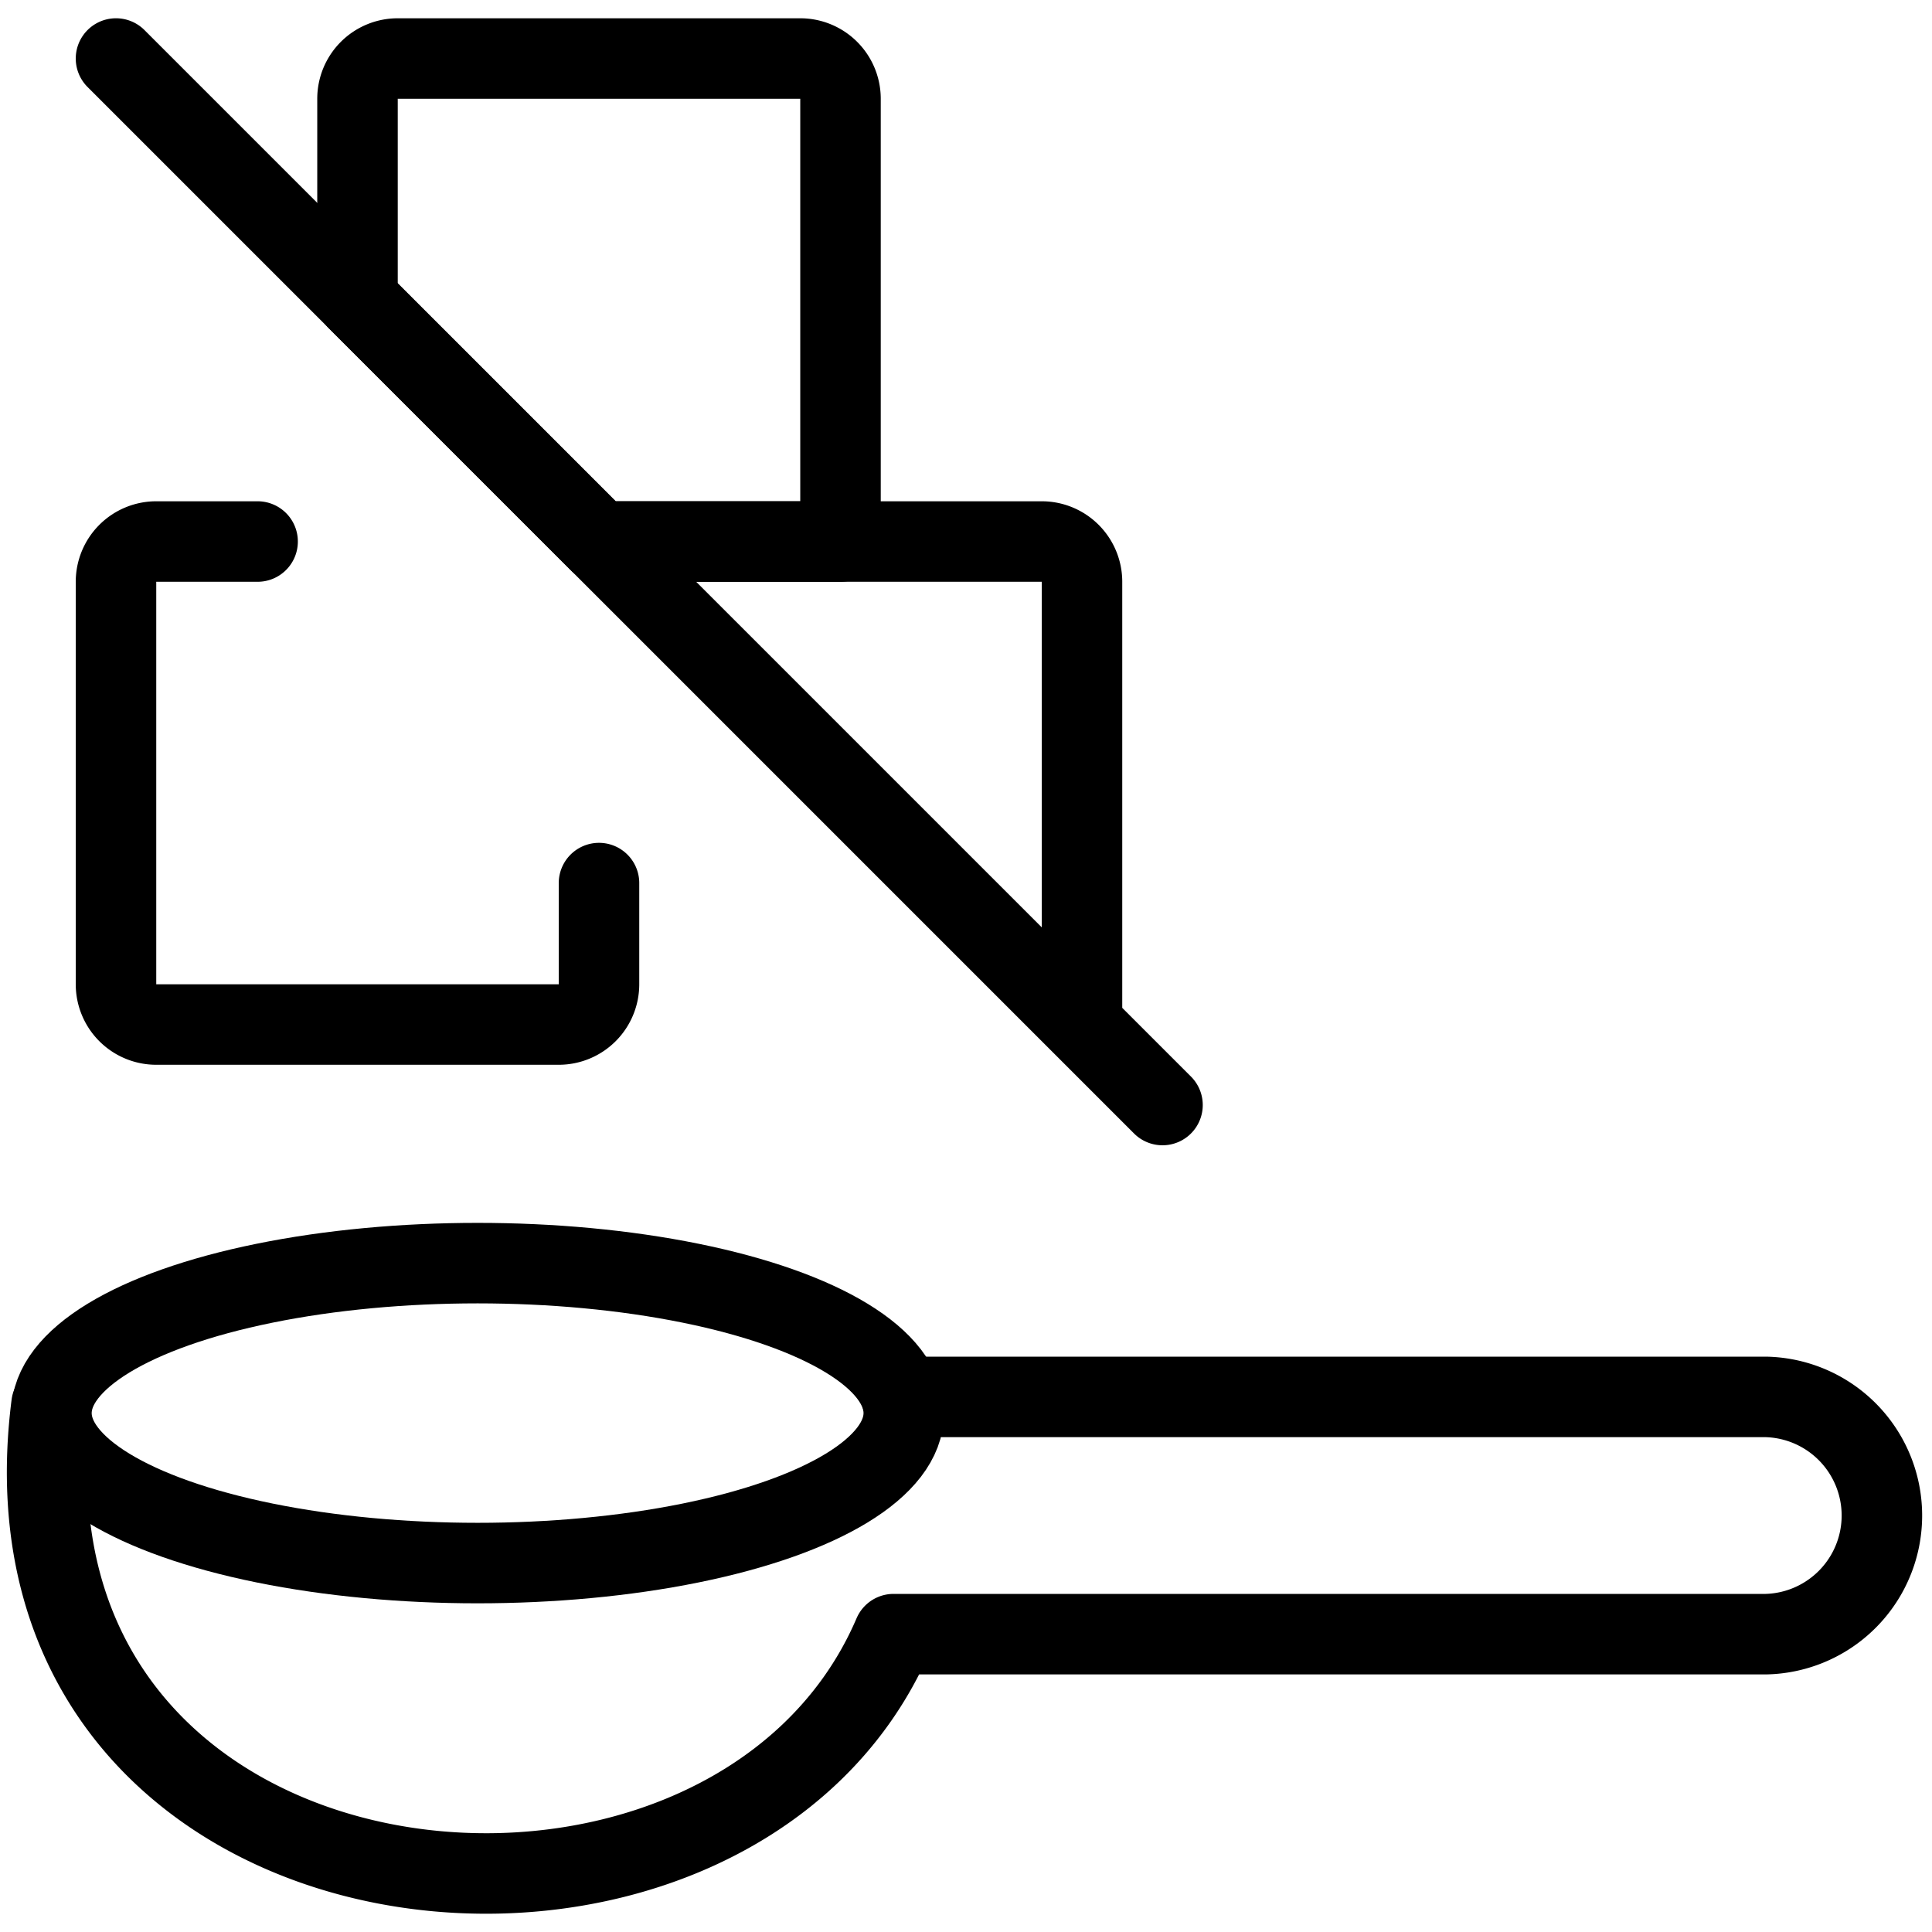
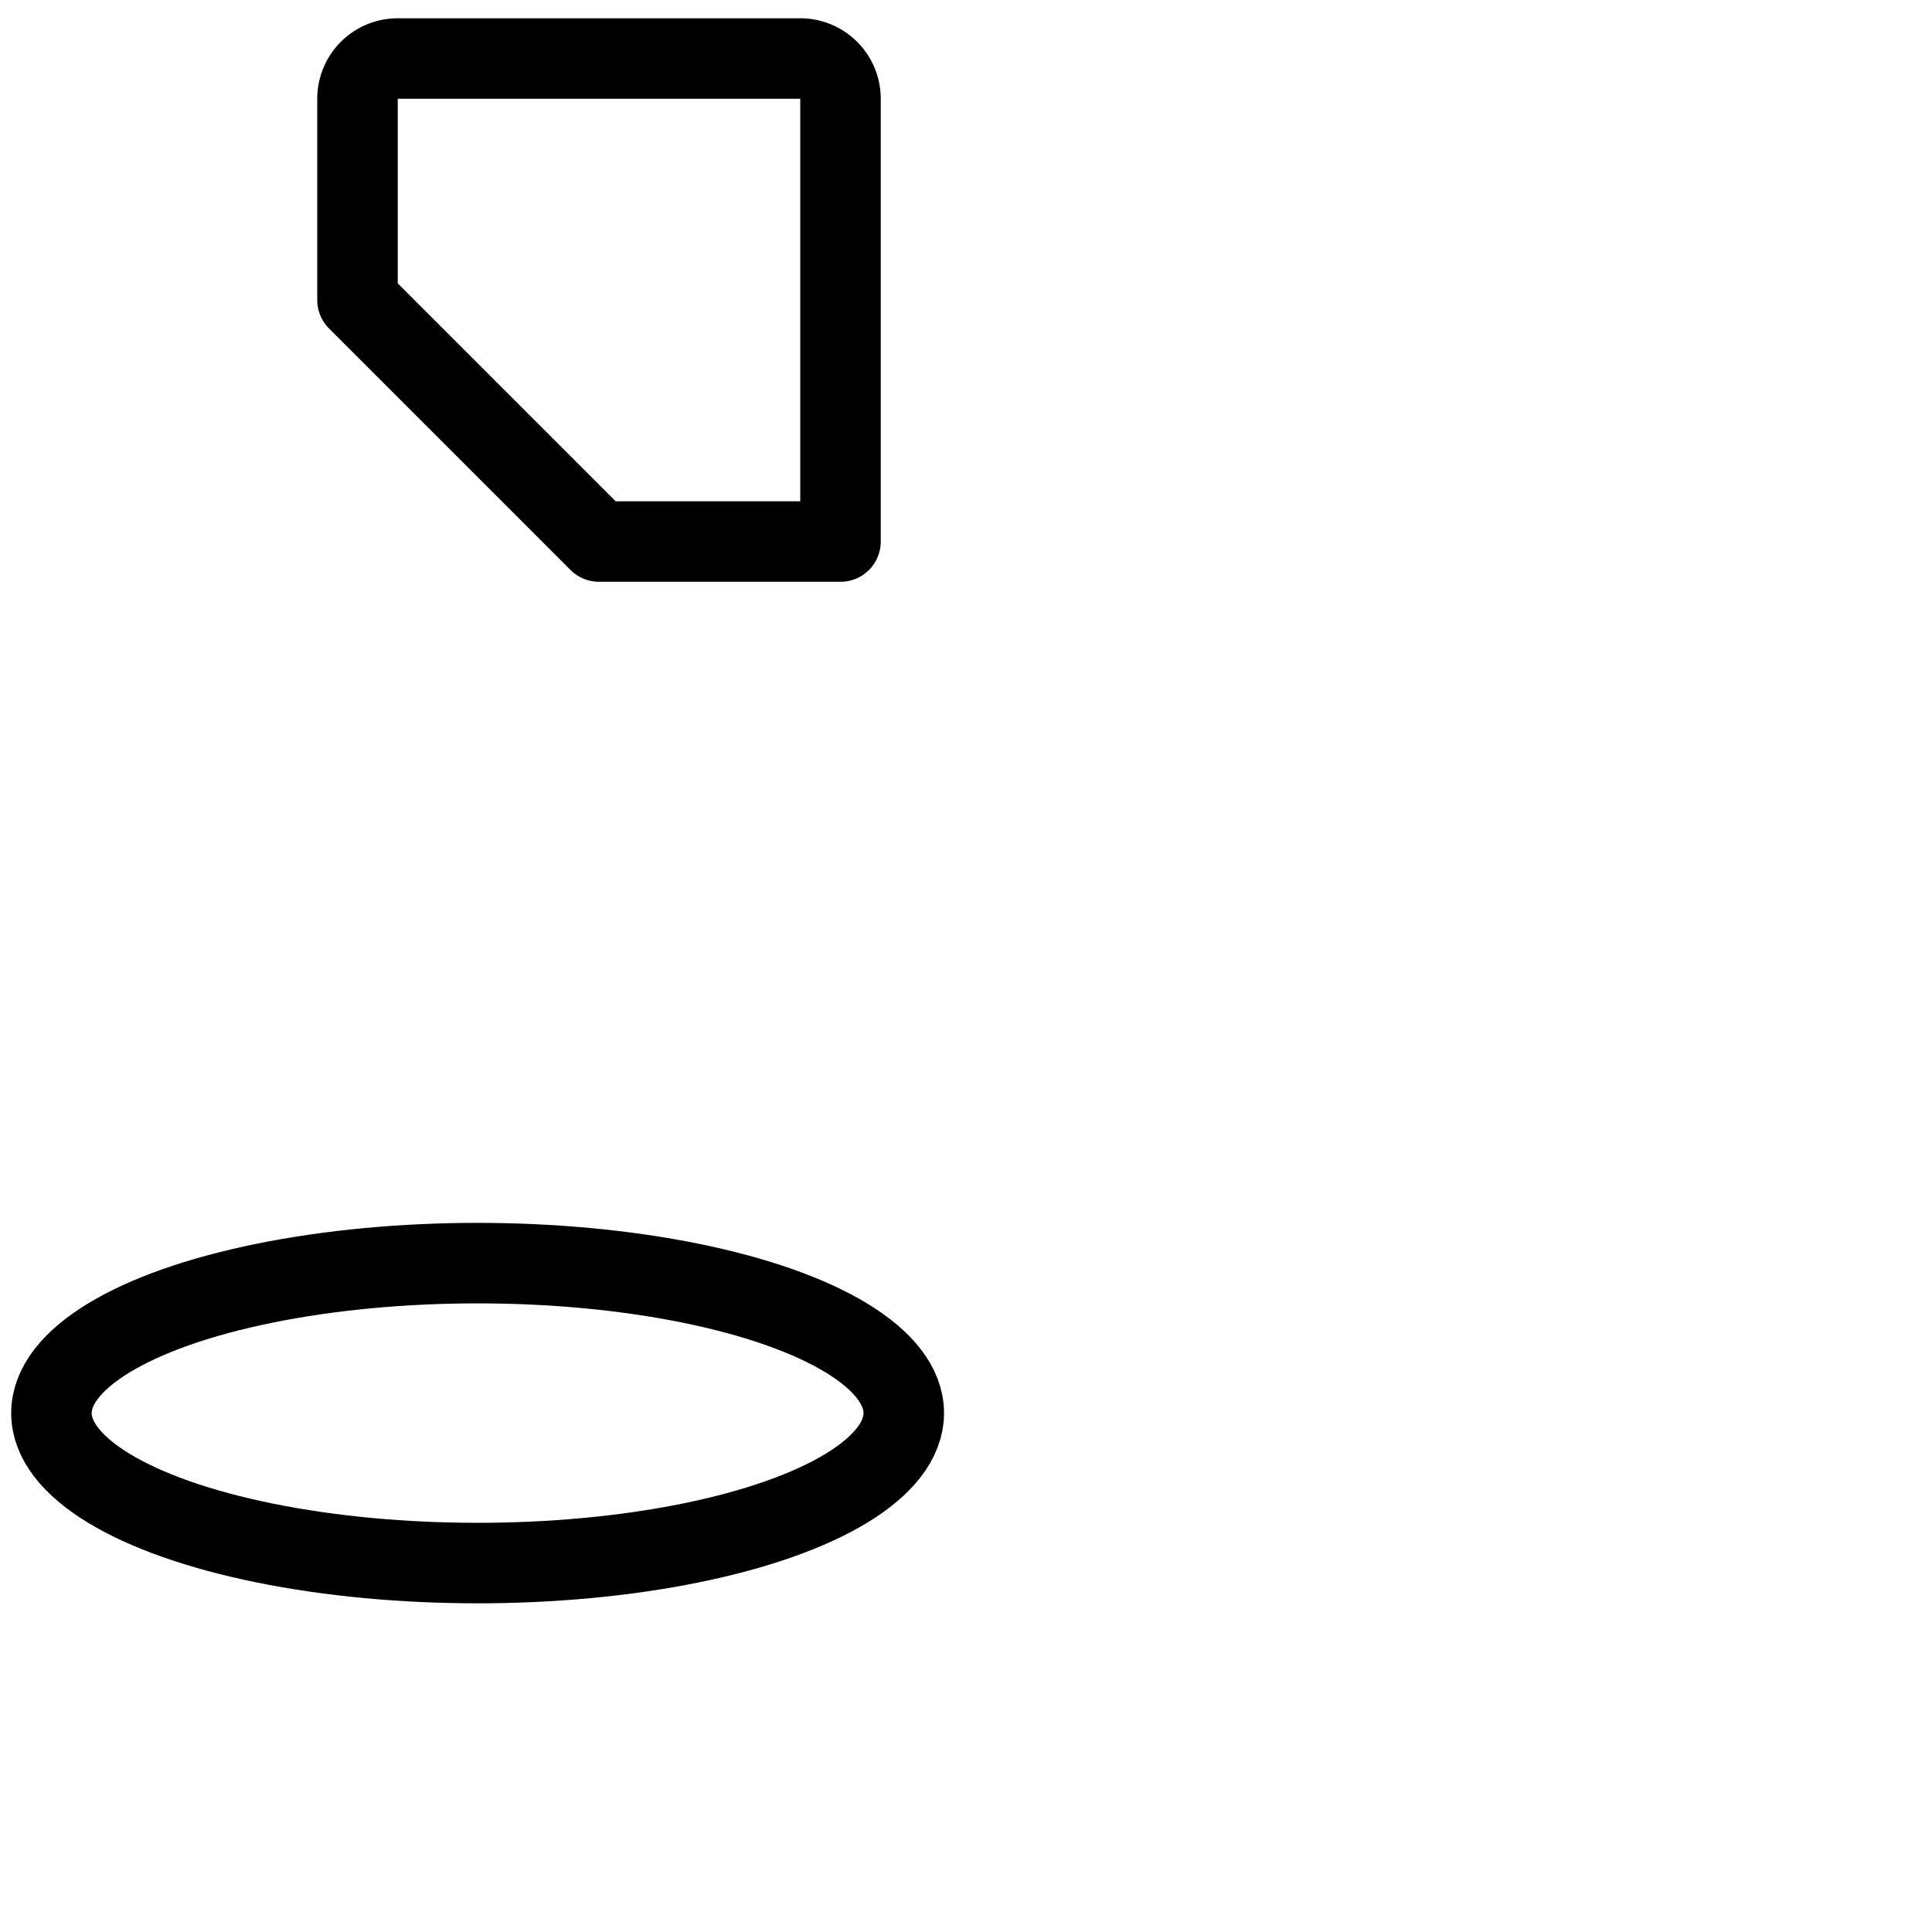
<svg xmlns="http://www.w3.org/2000/svg" viewBox="0 0 24 24" fill="none" stroke="#000000" stroke-linecap="round" stroke-linejoin="round">
-   <path class="a" d="M12.941 6.727h-5.5l6 6v-5.5a.5.5 0 0 0-.5-.5Zm-9.741 0H1.941a.5.5 0 0 0-.5.5v5a.5.5 0 0 0 .5.5h5a.5.5 0 0 0 .5-.5V10.97m-6-10.243 13 13" />
  <path class="a" d="M7.441 6.727h3v-5.5a.5.5 0 0 0-.5-.5h-5a.5.5 0 0 0-.5.5v2.5Z" />
-   <path class="b" d="M.64 17.45c-.85 6.656 8.422 7.606 10.46 2.85h10.842a1.474 1.474 0 0 0 0-2.947H11.2" />
  <ellipse class="b" cx="5.933" cy="17.554" rx="5.294" ry="1.863" />
</svg>